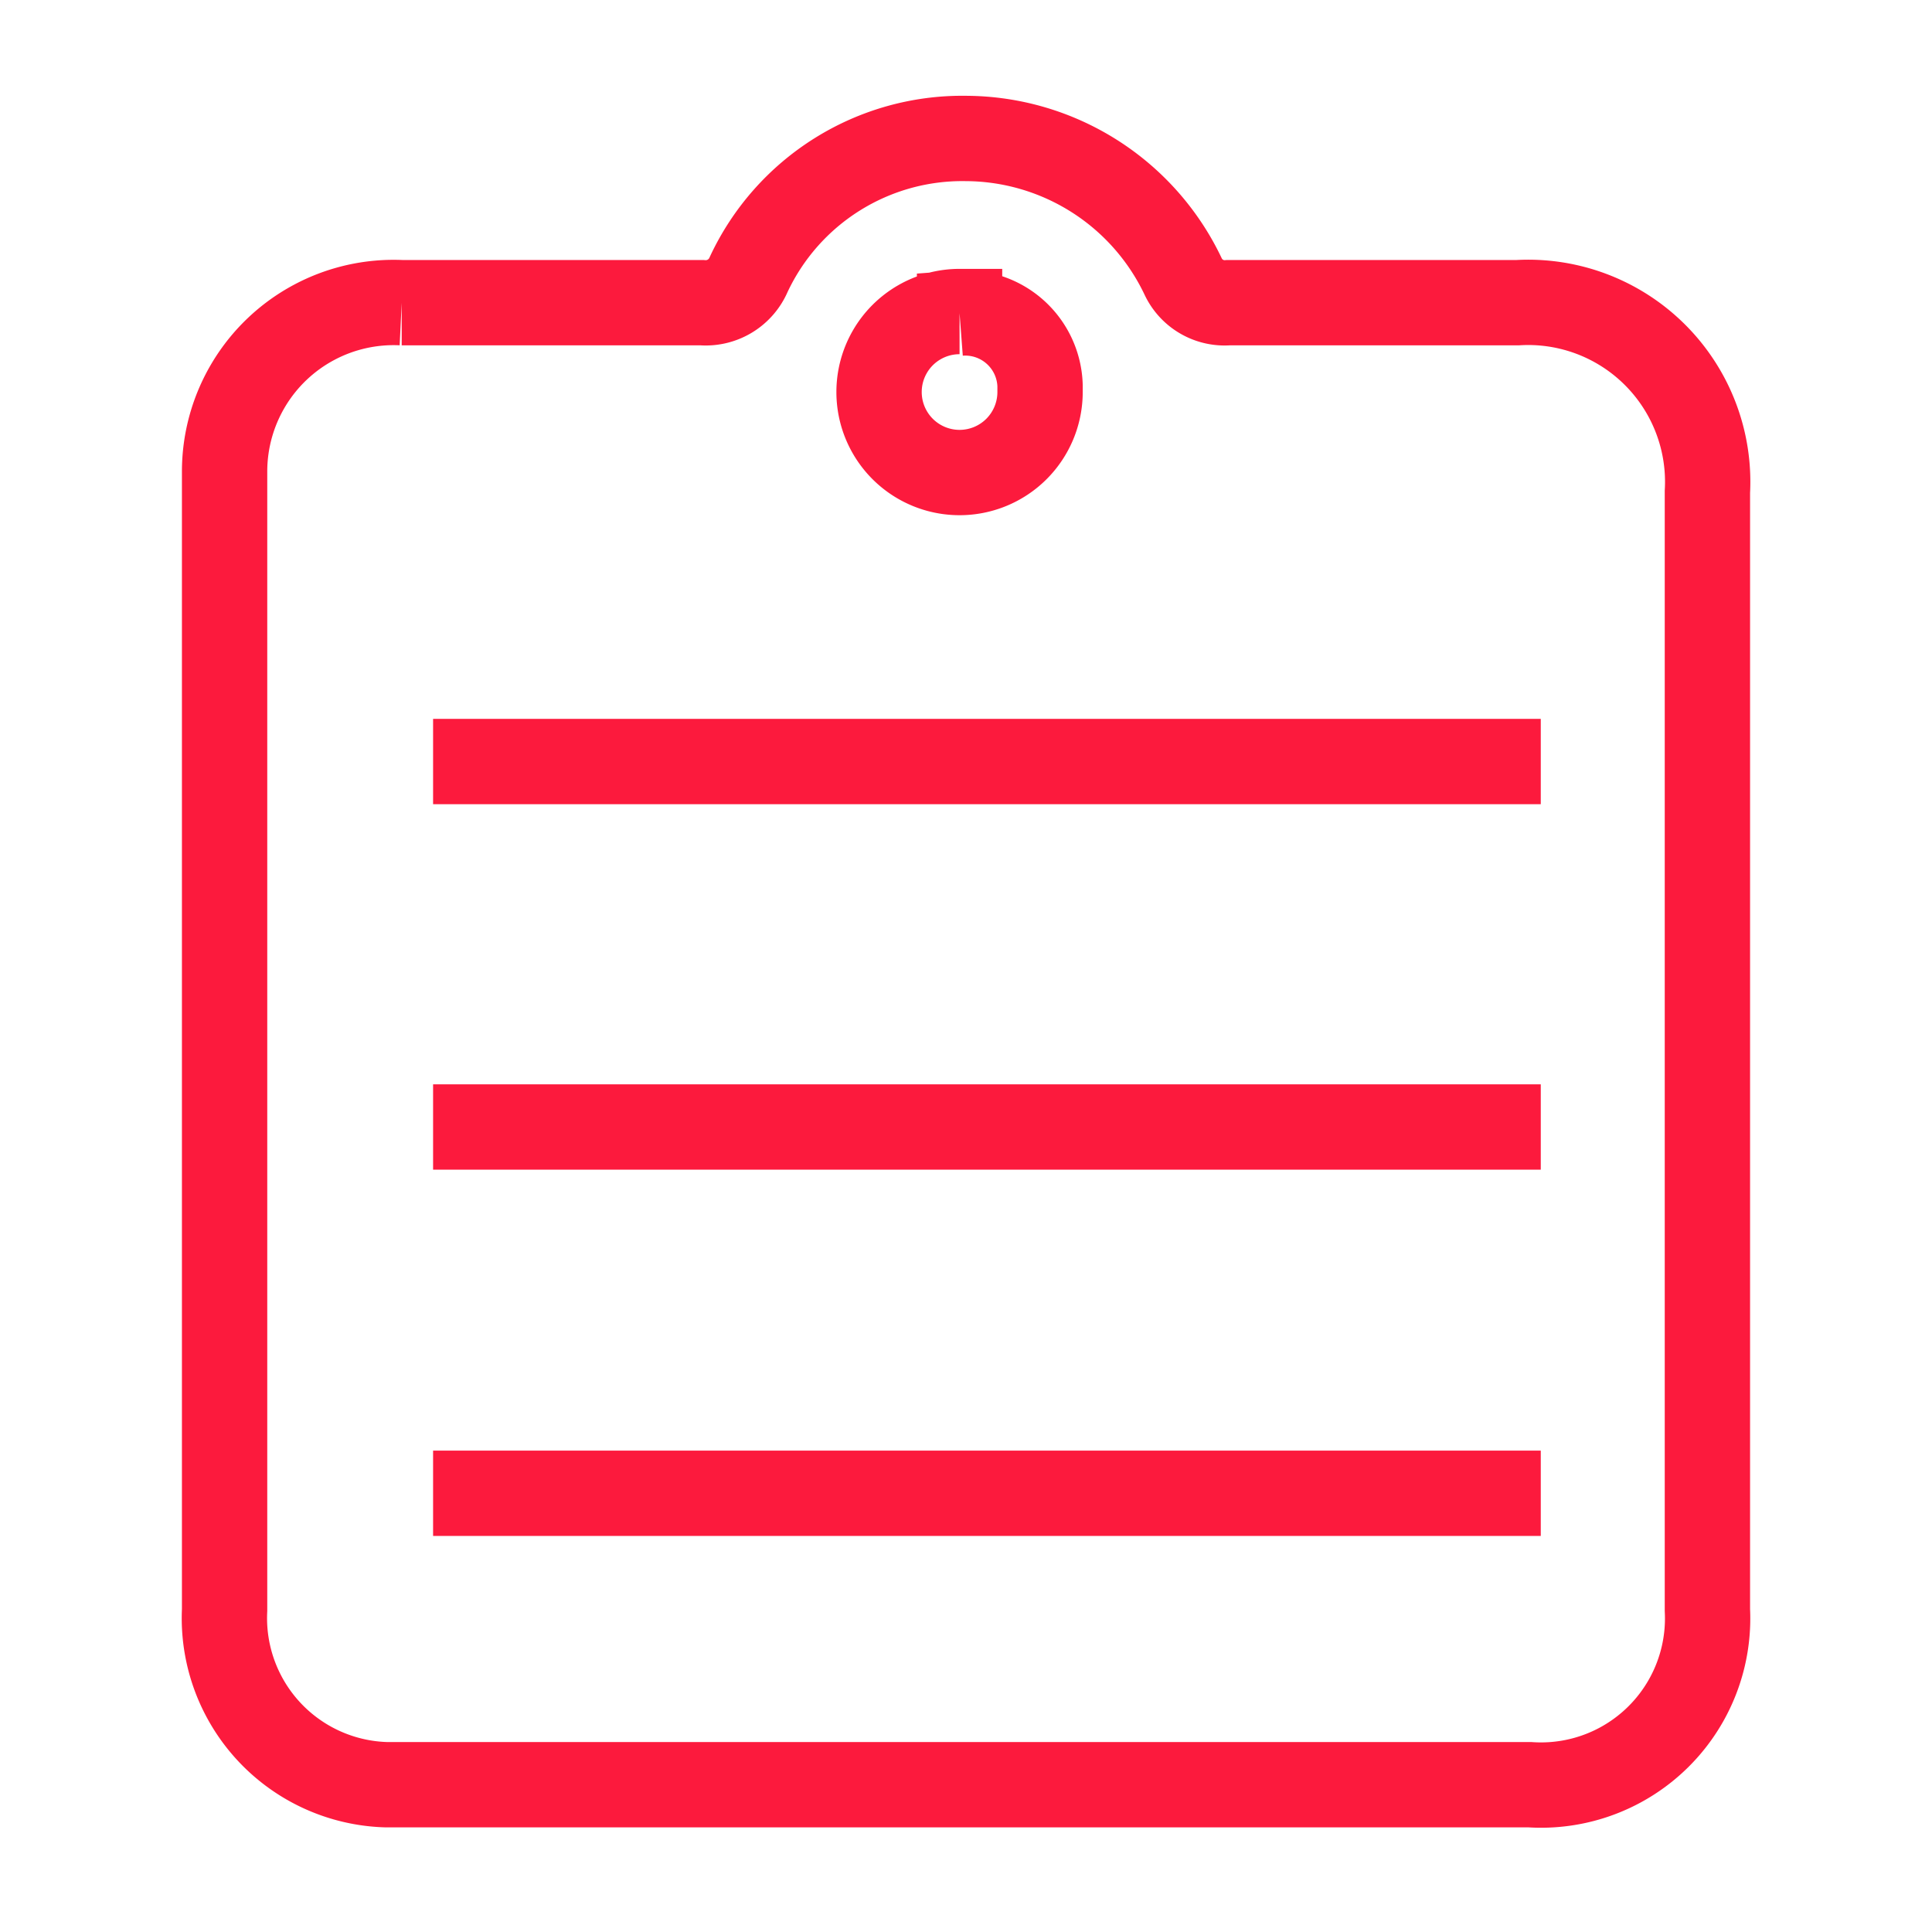
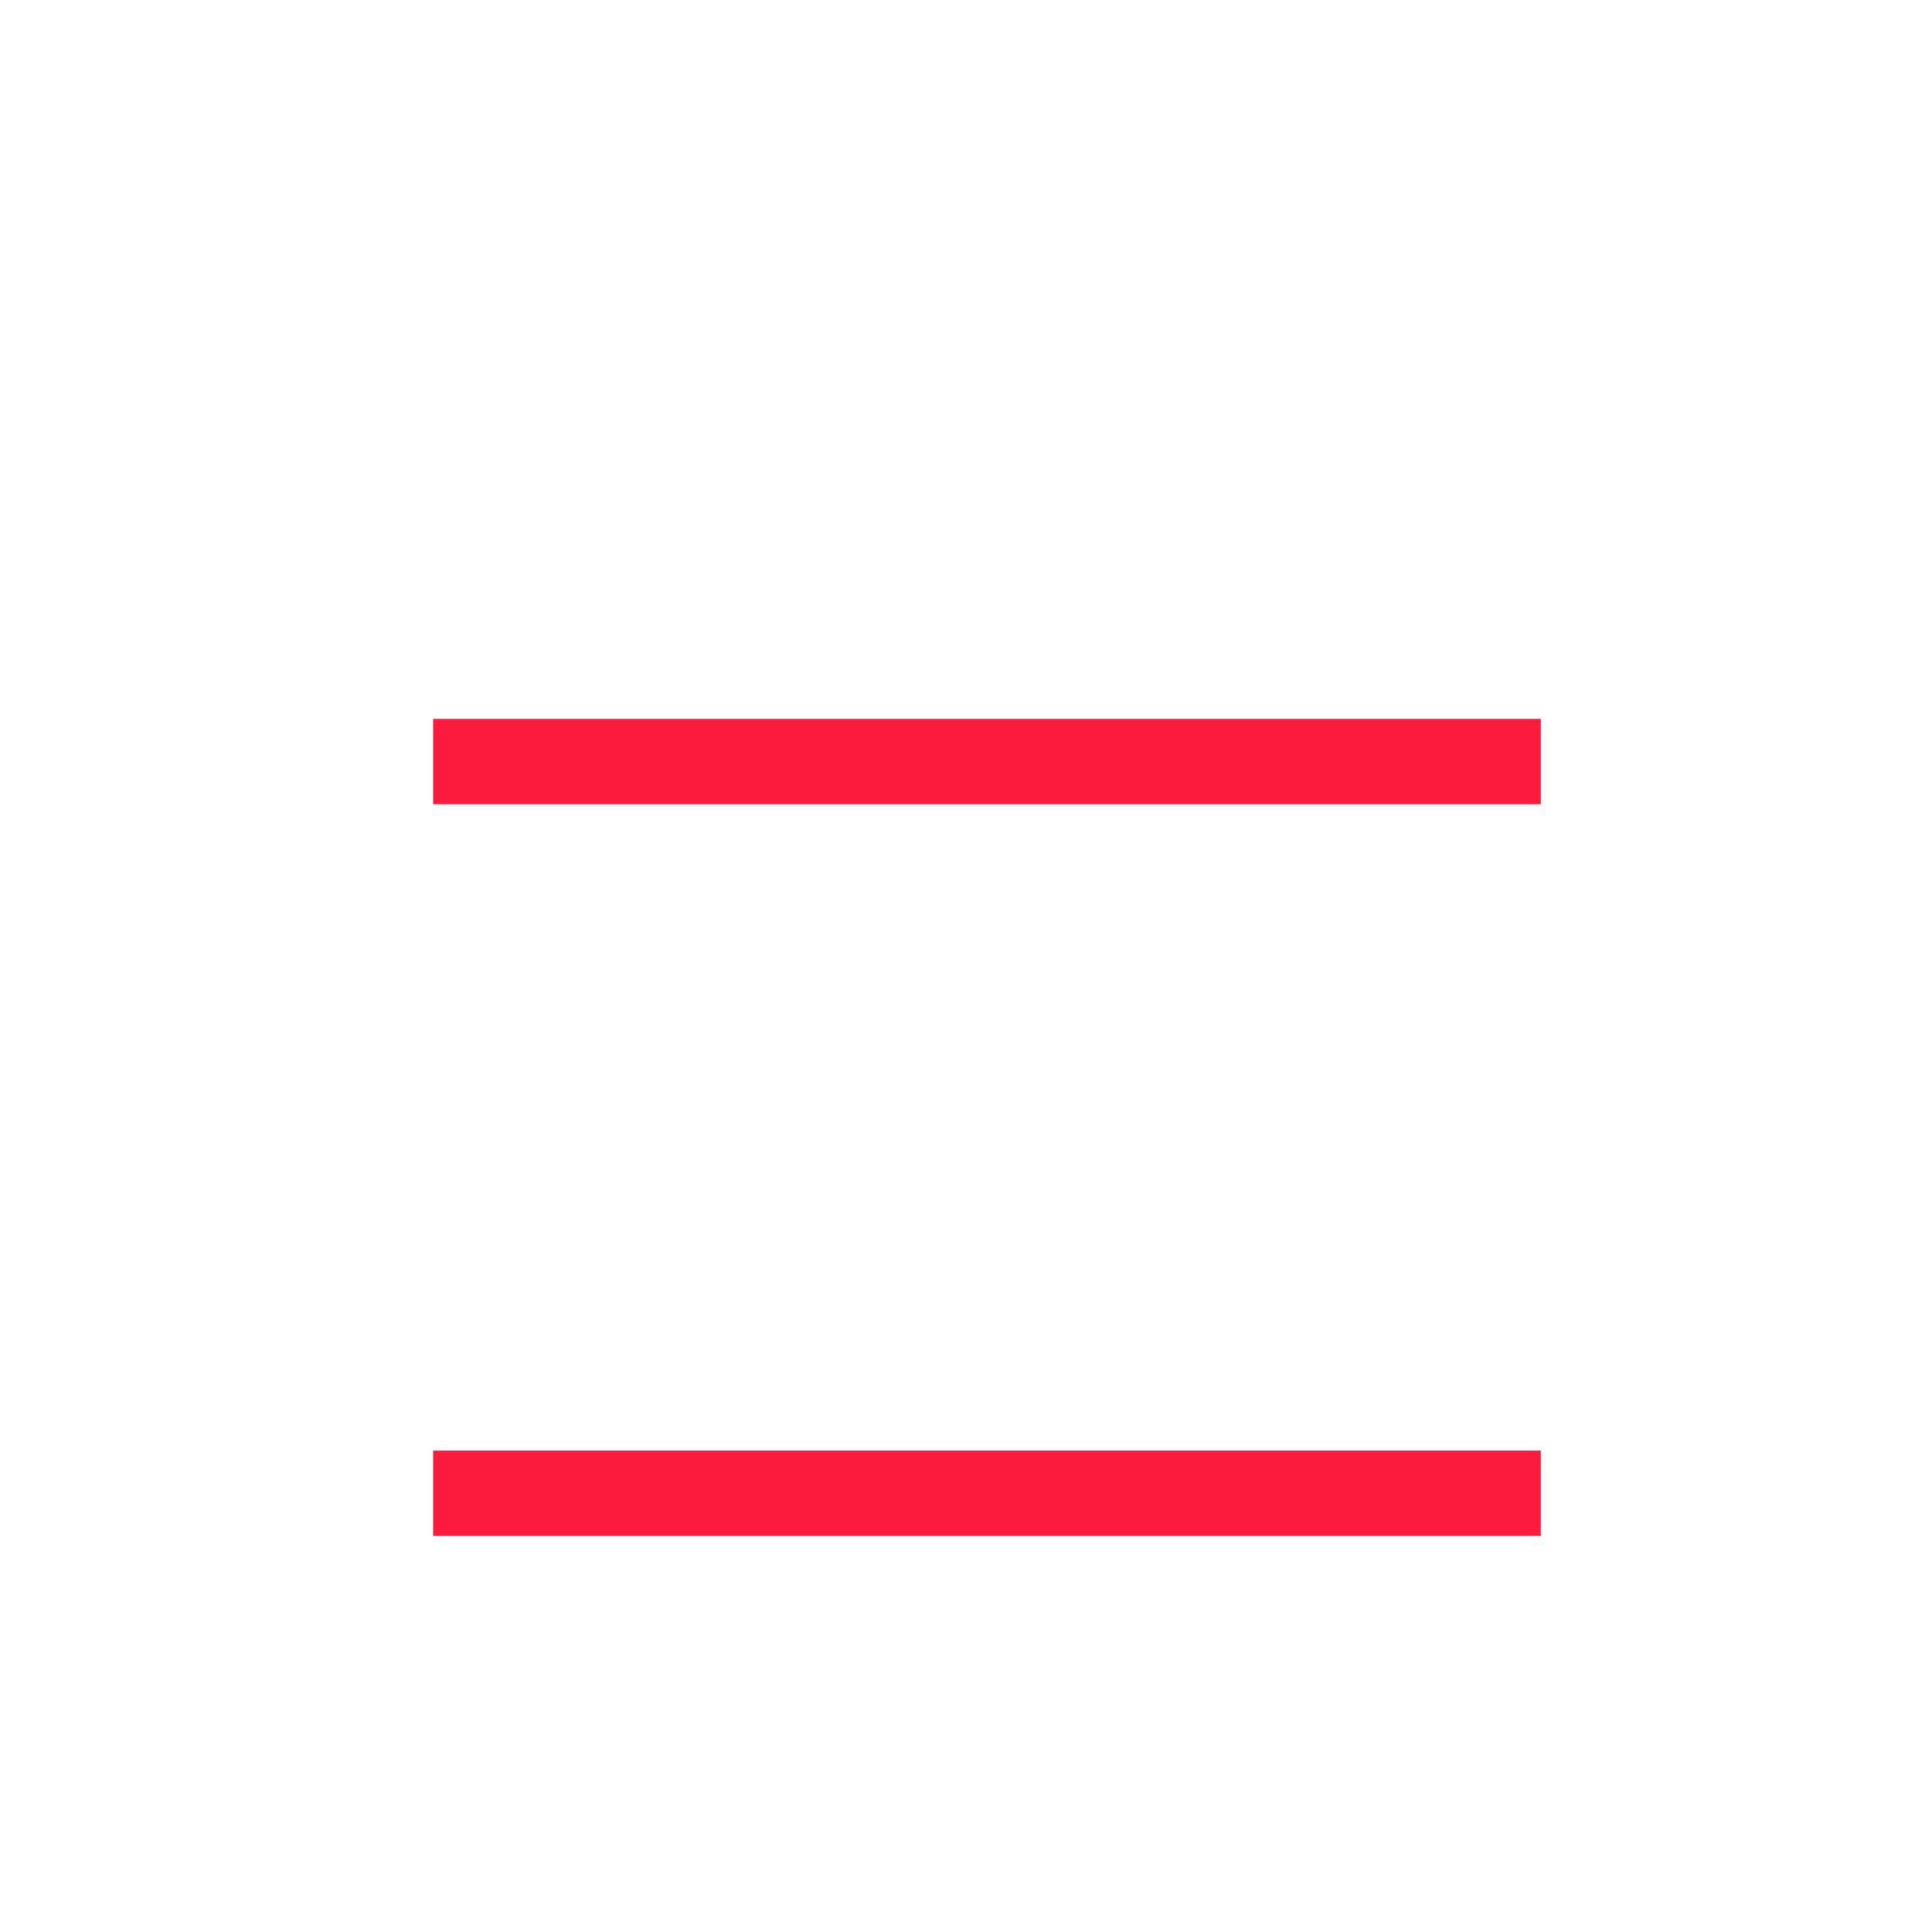
<svg xmlns="http://www.w3.org/2000/svg" id="Layer_1" data-name="Layer 1" viewBox="0 0 24 24">
  <defs>
    <style>.cls-1{fill:none;stroke:#fc1a3d;stroke-miterlimit:10;stroke-width:1.06px;}</style>
  </defs>
-   <path class="cls-1" d="M18.85,3.76H15.26a.57.57,0,0,1-.56-.32A3,3,0,0,0,12,1.72a2.93,2.93,0,0,0-2.7,1.69.58.58,0,0,1-.58.35c-1.25,0-2.49,0-3.73,0A2.1,2.1,0,0,0,2.79,5.85V20a2.07,2.07,0,0,0,2,2.17H19A2.07,2.07,0,0,0,21.21,20V6.11A2.23,2.23,0,0,0,18.85,3.76Zm-6.93.13a.93.93,0,0,1,1,.9v.08a1,1,0,0,1-1,1,1,1,0,0,1,0-2Z" />
  <line class="cls-1" x1="5.38" y1="9.46" x2="19.14" y2="9.46" />
-   <line class="cls-1" x1="5.38" y1="14" x2="19.14" y2="14" />
  <line class="cls-1" x1="5.38" y1="18.55" x2="19.14" y2="18.55" />
</svg>